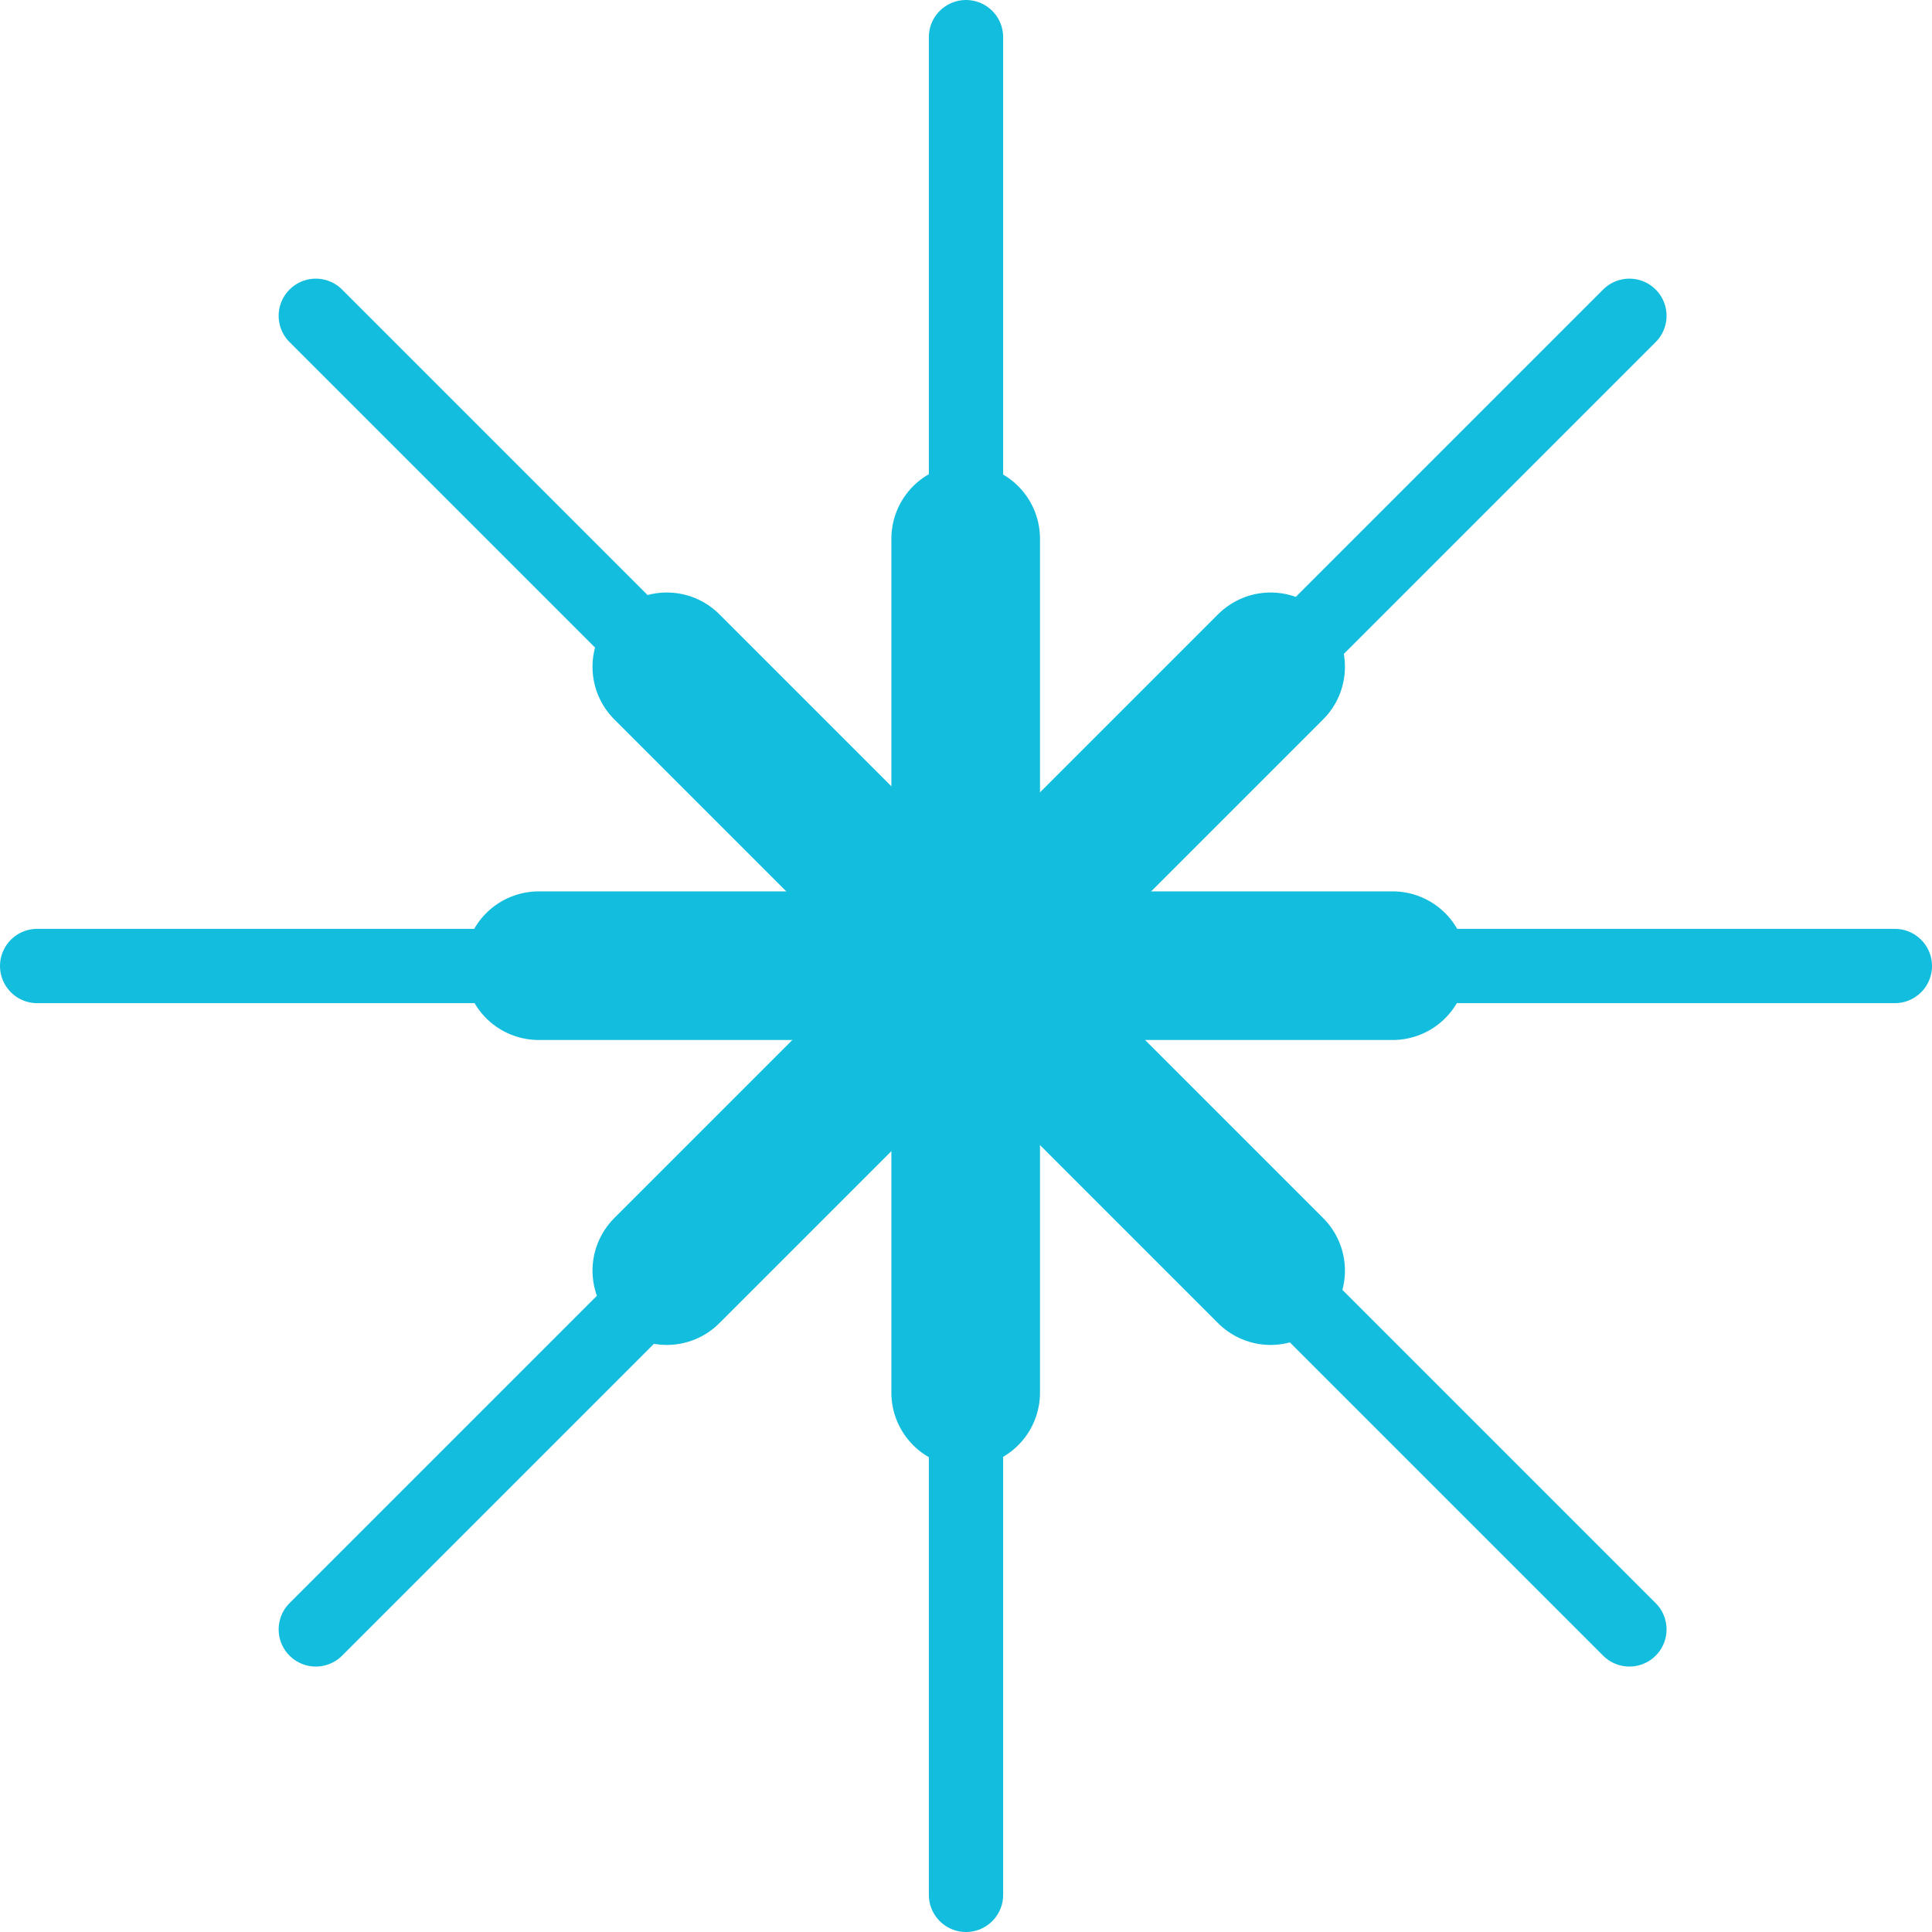
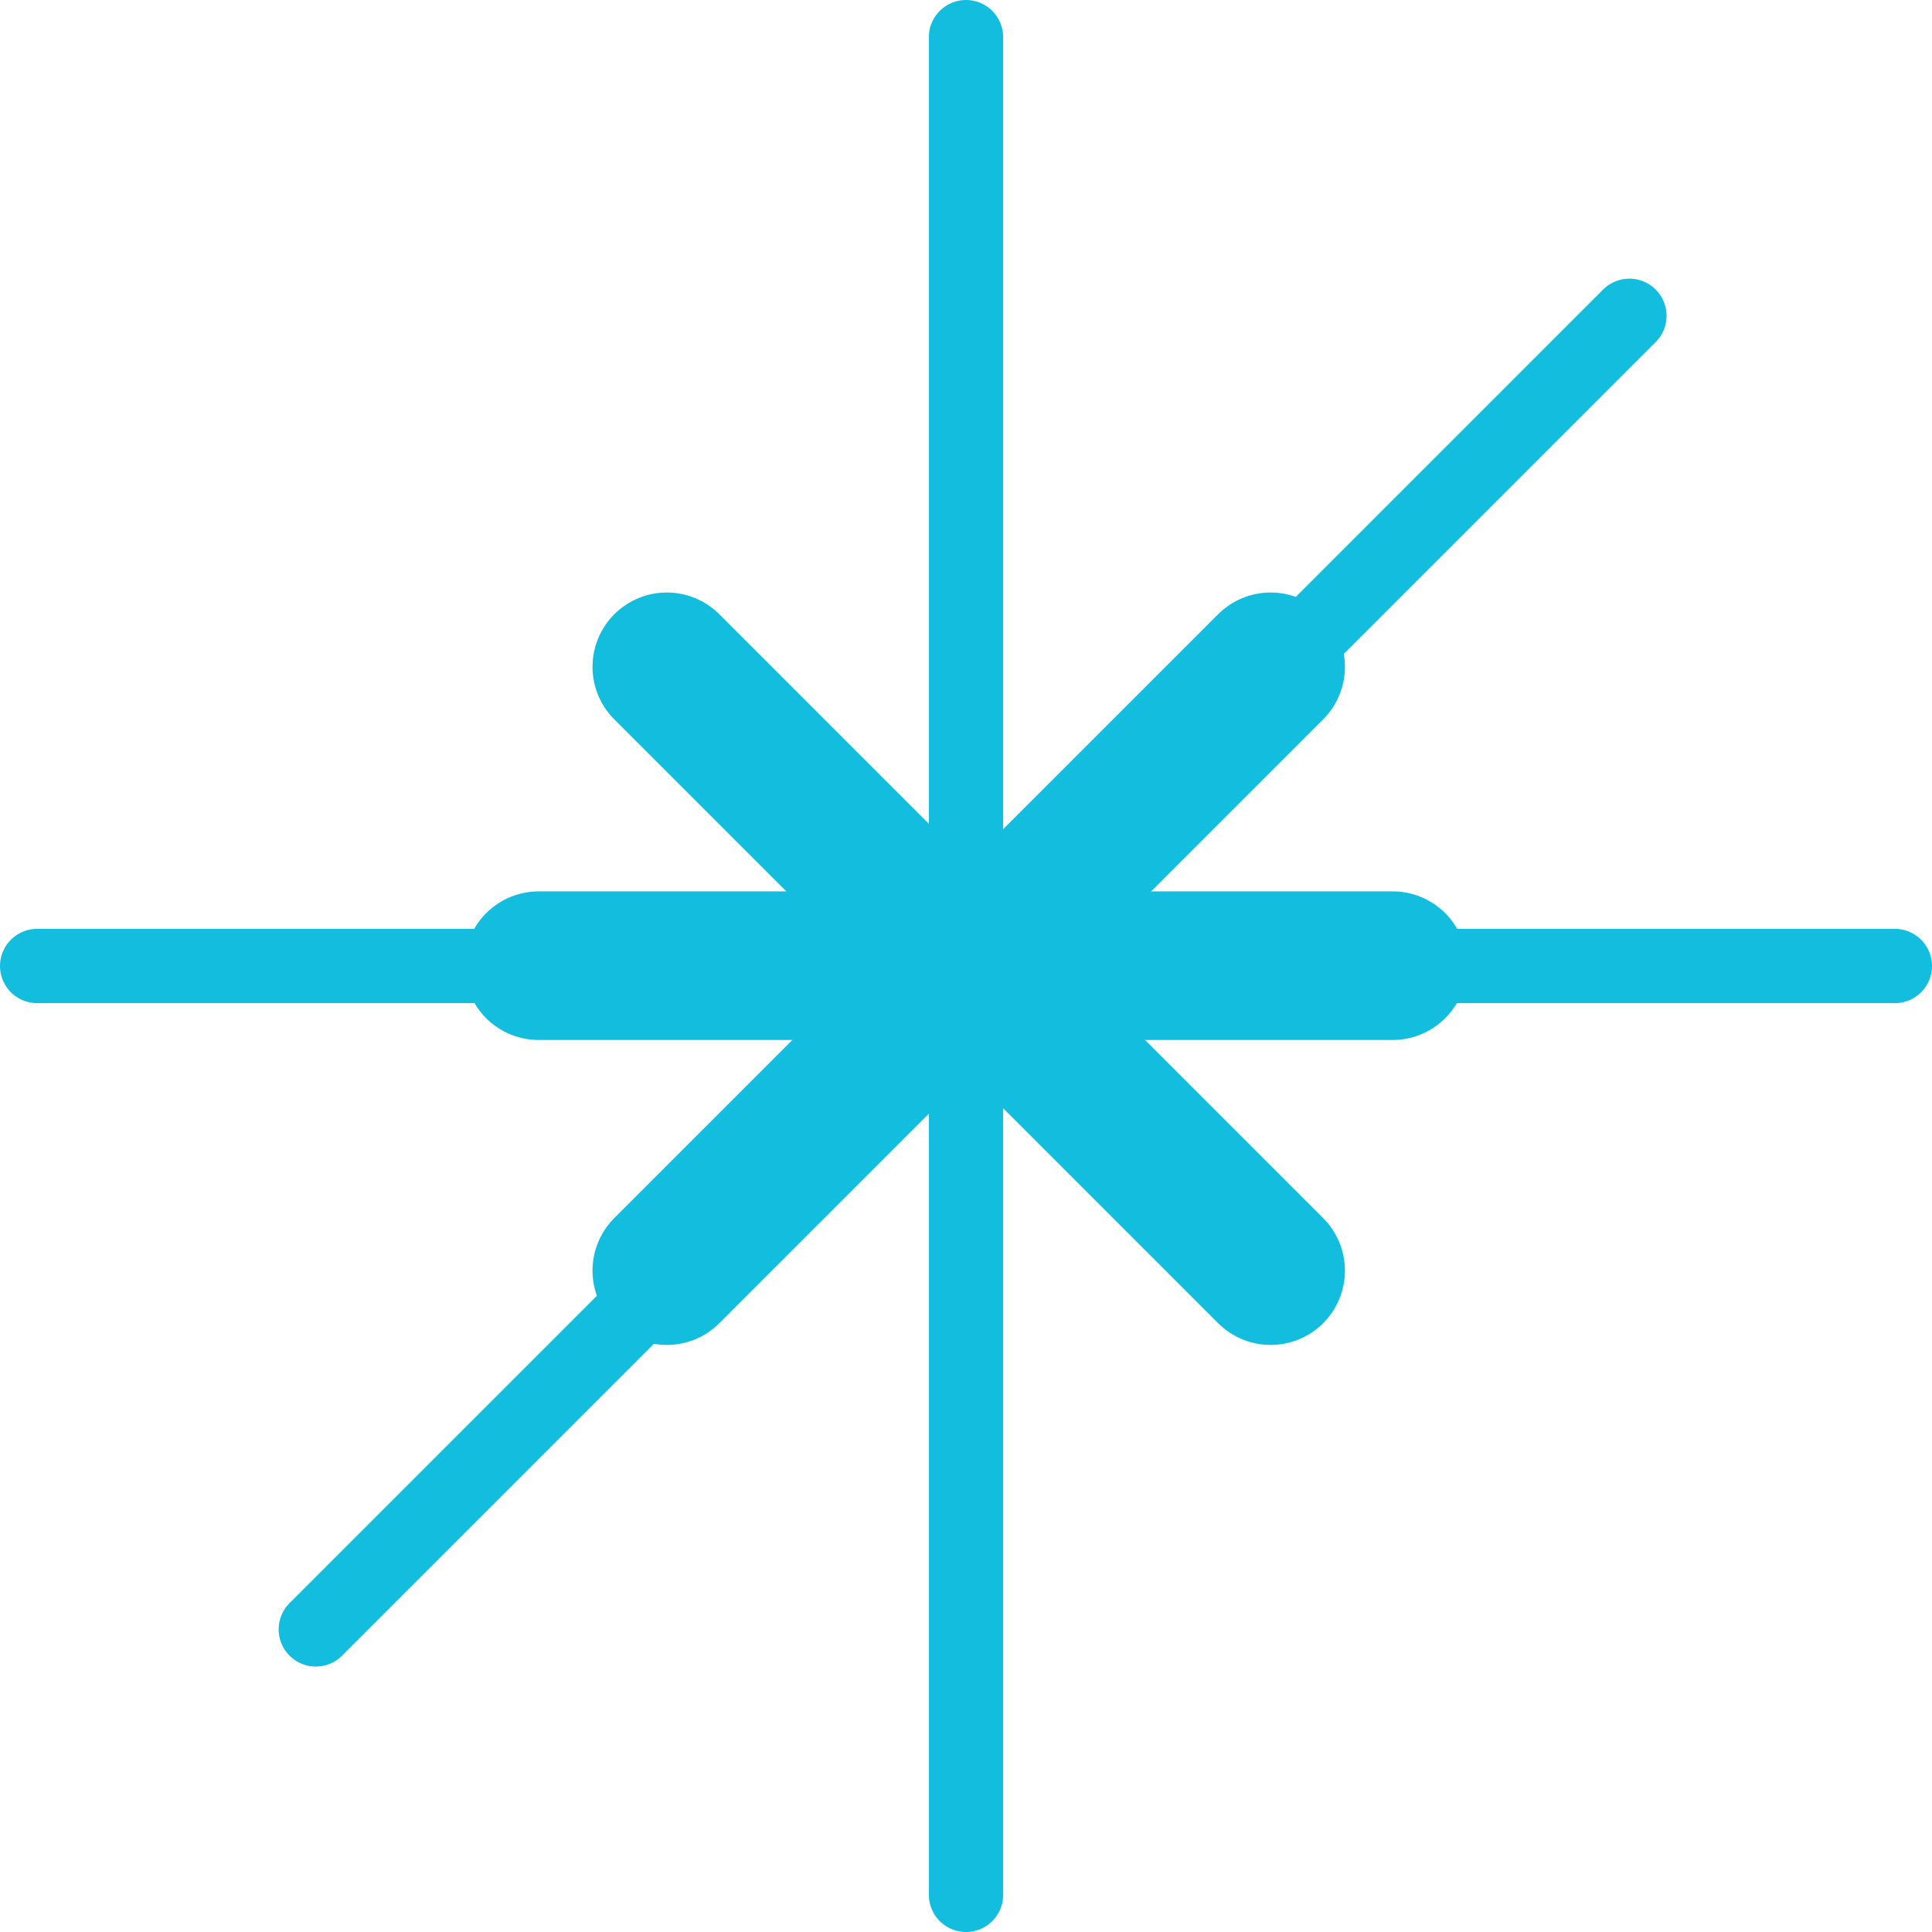
<svg xmlns="http://www.w3.org/2000/svg" width="104" height="104" viewBox="0 0 104 104" fill="none">
  <path d="M52 2V102" stroke="#13BDDD" stroke-width="4" stroke-linecap="round" stroke-linejoin="round" />
-   <path d="M17 17L87.711 87.711" stroke="#13BDDD" stroke-width="4" stroke-linecap="round" stroke-linejoin="round" />
  <path d="M2 52L102 52" stroke="#13BDDD" stroke-width="4" stroke-linecap="round" stroke-linejoin="round" />
  <path d="M17 87.711L87.711 17" stroke="#13BDDD" stroke-width="4" stroke-linecap="round" stroke-linejoin="round" />
-   <path d="M51.983 29V74.966" stroke="#13BDDD" stroke-width="8" stroke-linecap="round" stroke-linejoin="round" />
  <path d="M35.895 35.895L68.398 68.398" stroke="#13BDDD" stroke-width="8" stroke-linecap="round" stroke-linejoin="round" />
  <path d="M29 51.983L74.966 51.983" stroke="#13BDDD" stroke-width="8" stroke-linecap="round" stroke-linejoin="round" />
  <path d="M35.895 68.398L68.398 35.895" stroke="#13BDDD" stroke-width="8" stroke-linecap="round" stroke-linejoin="round" />
</svg>